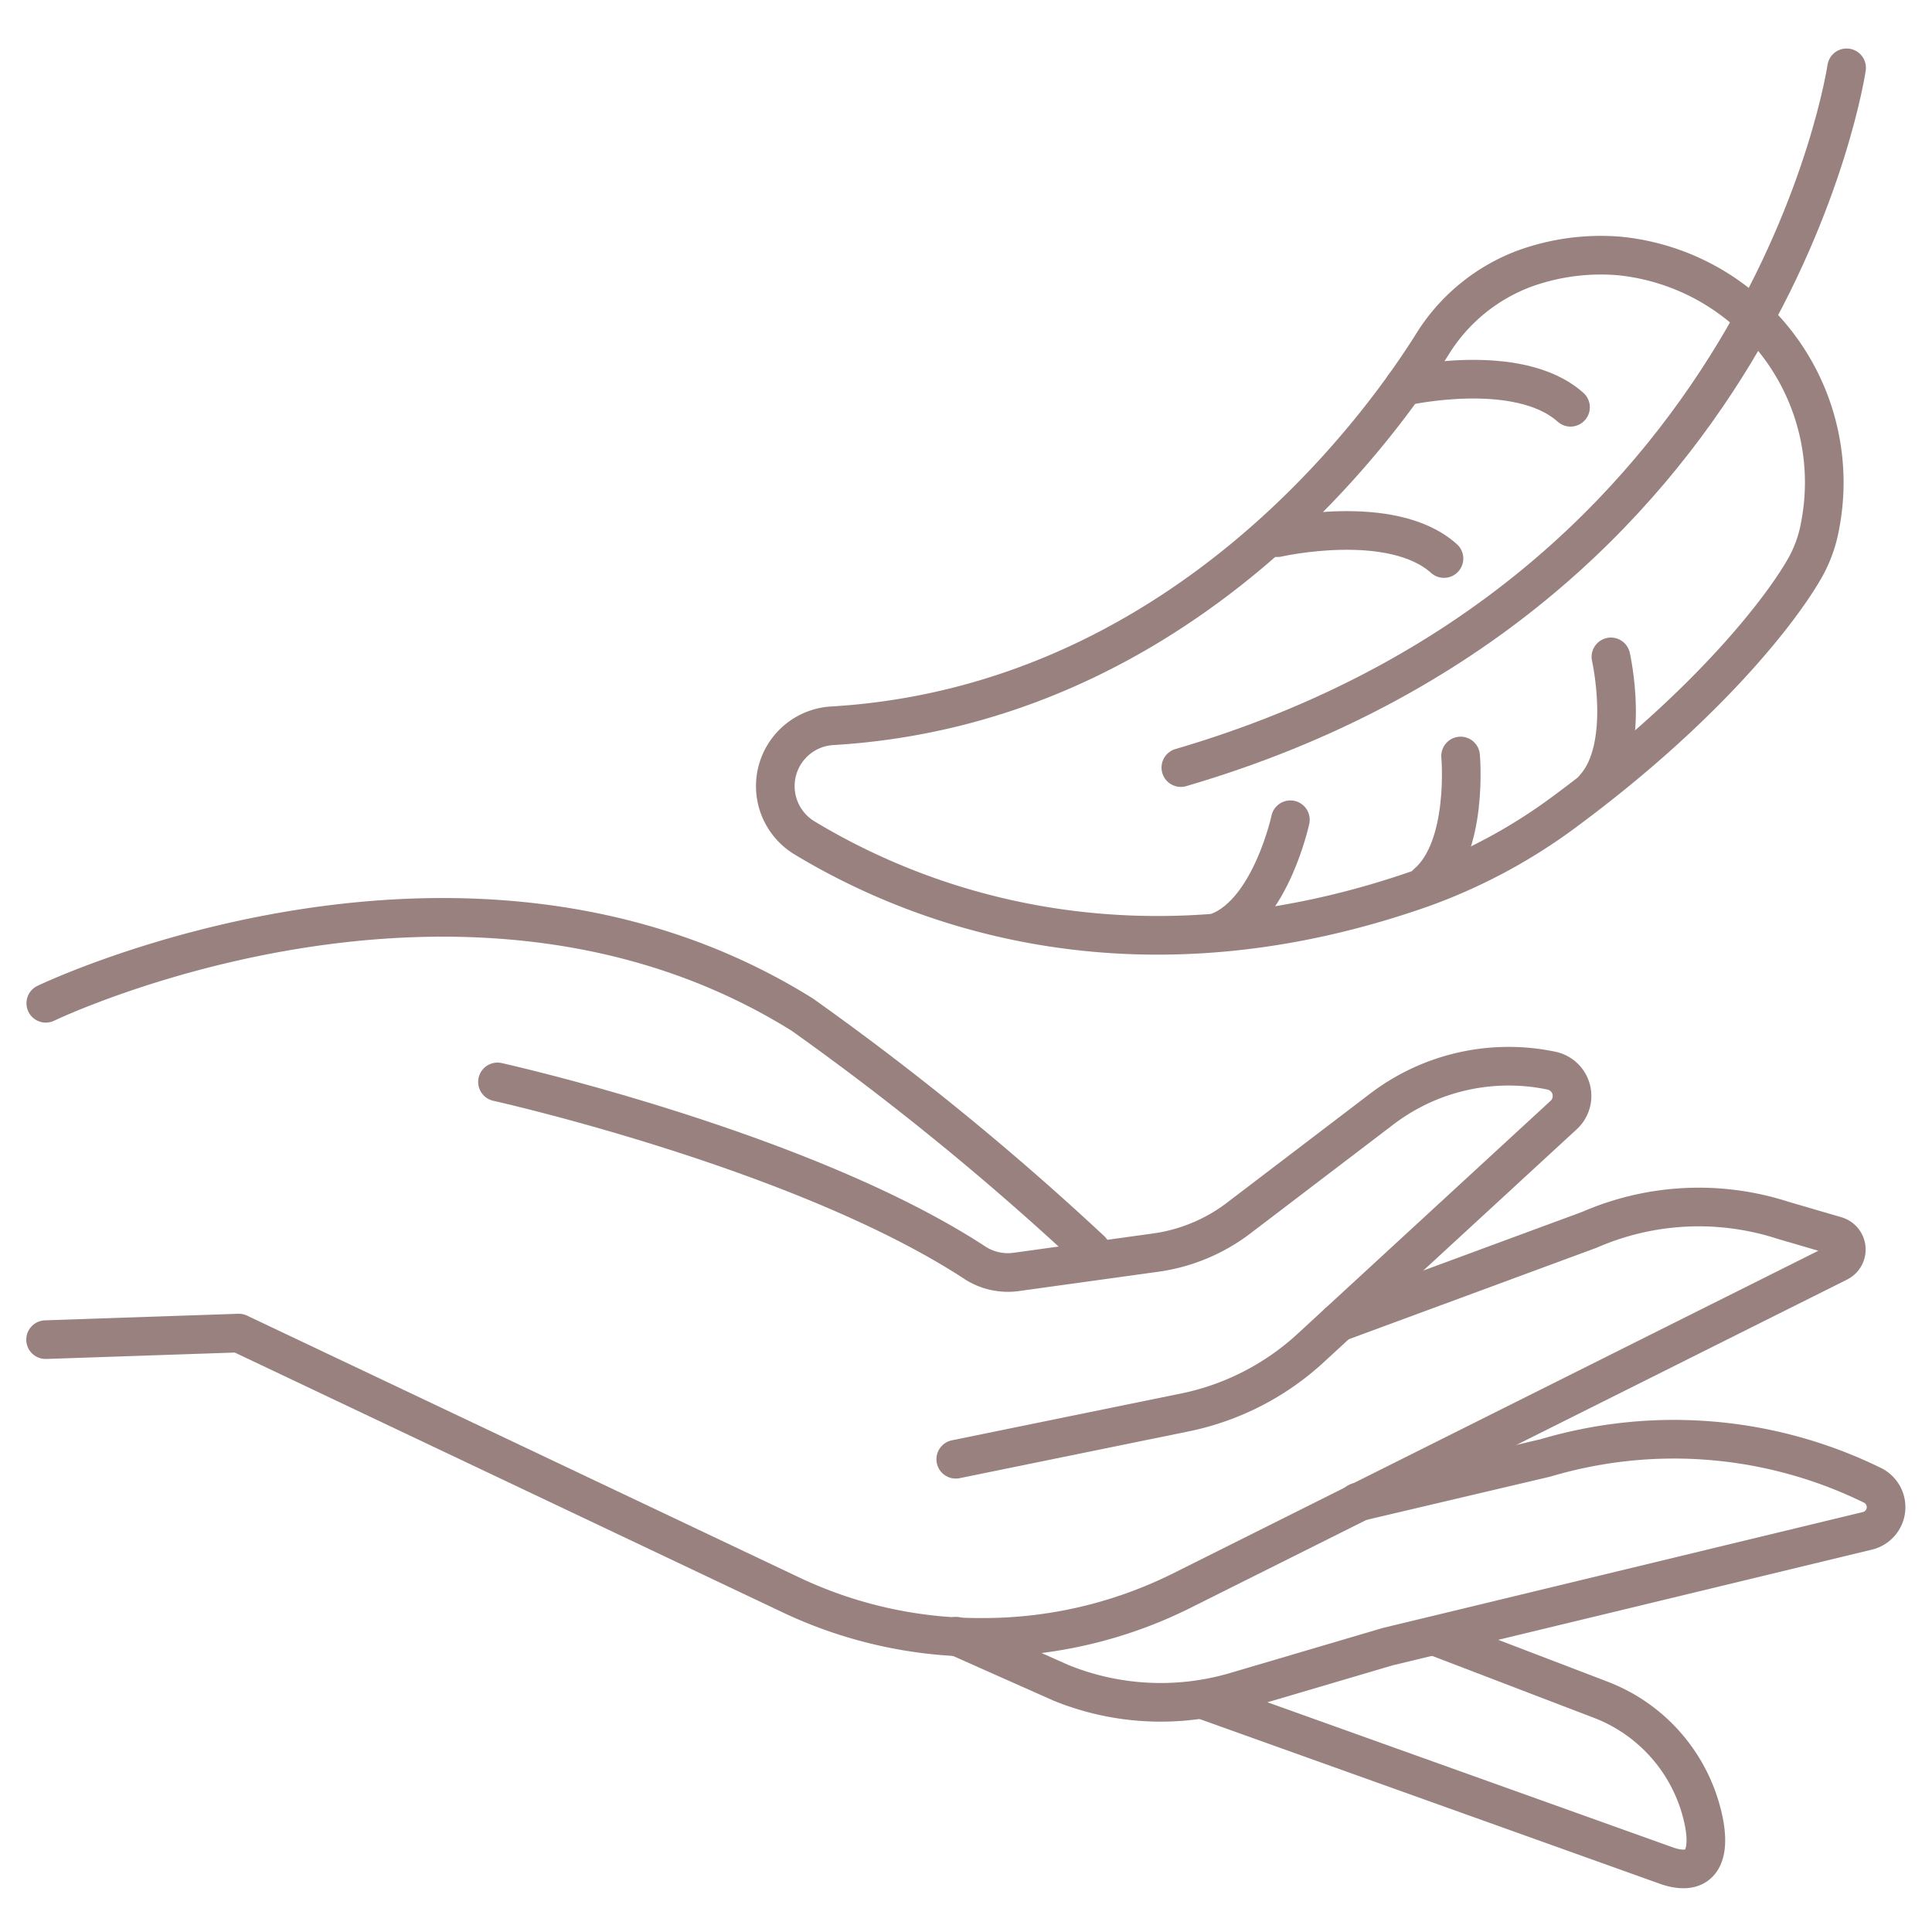
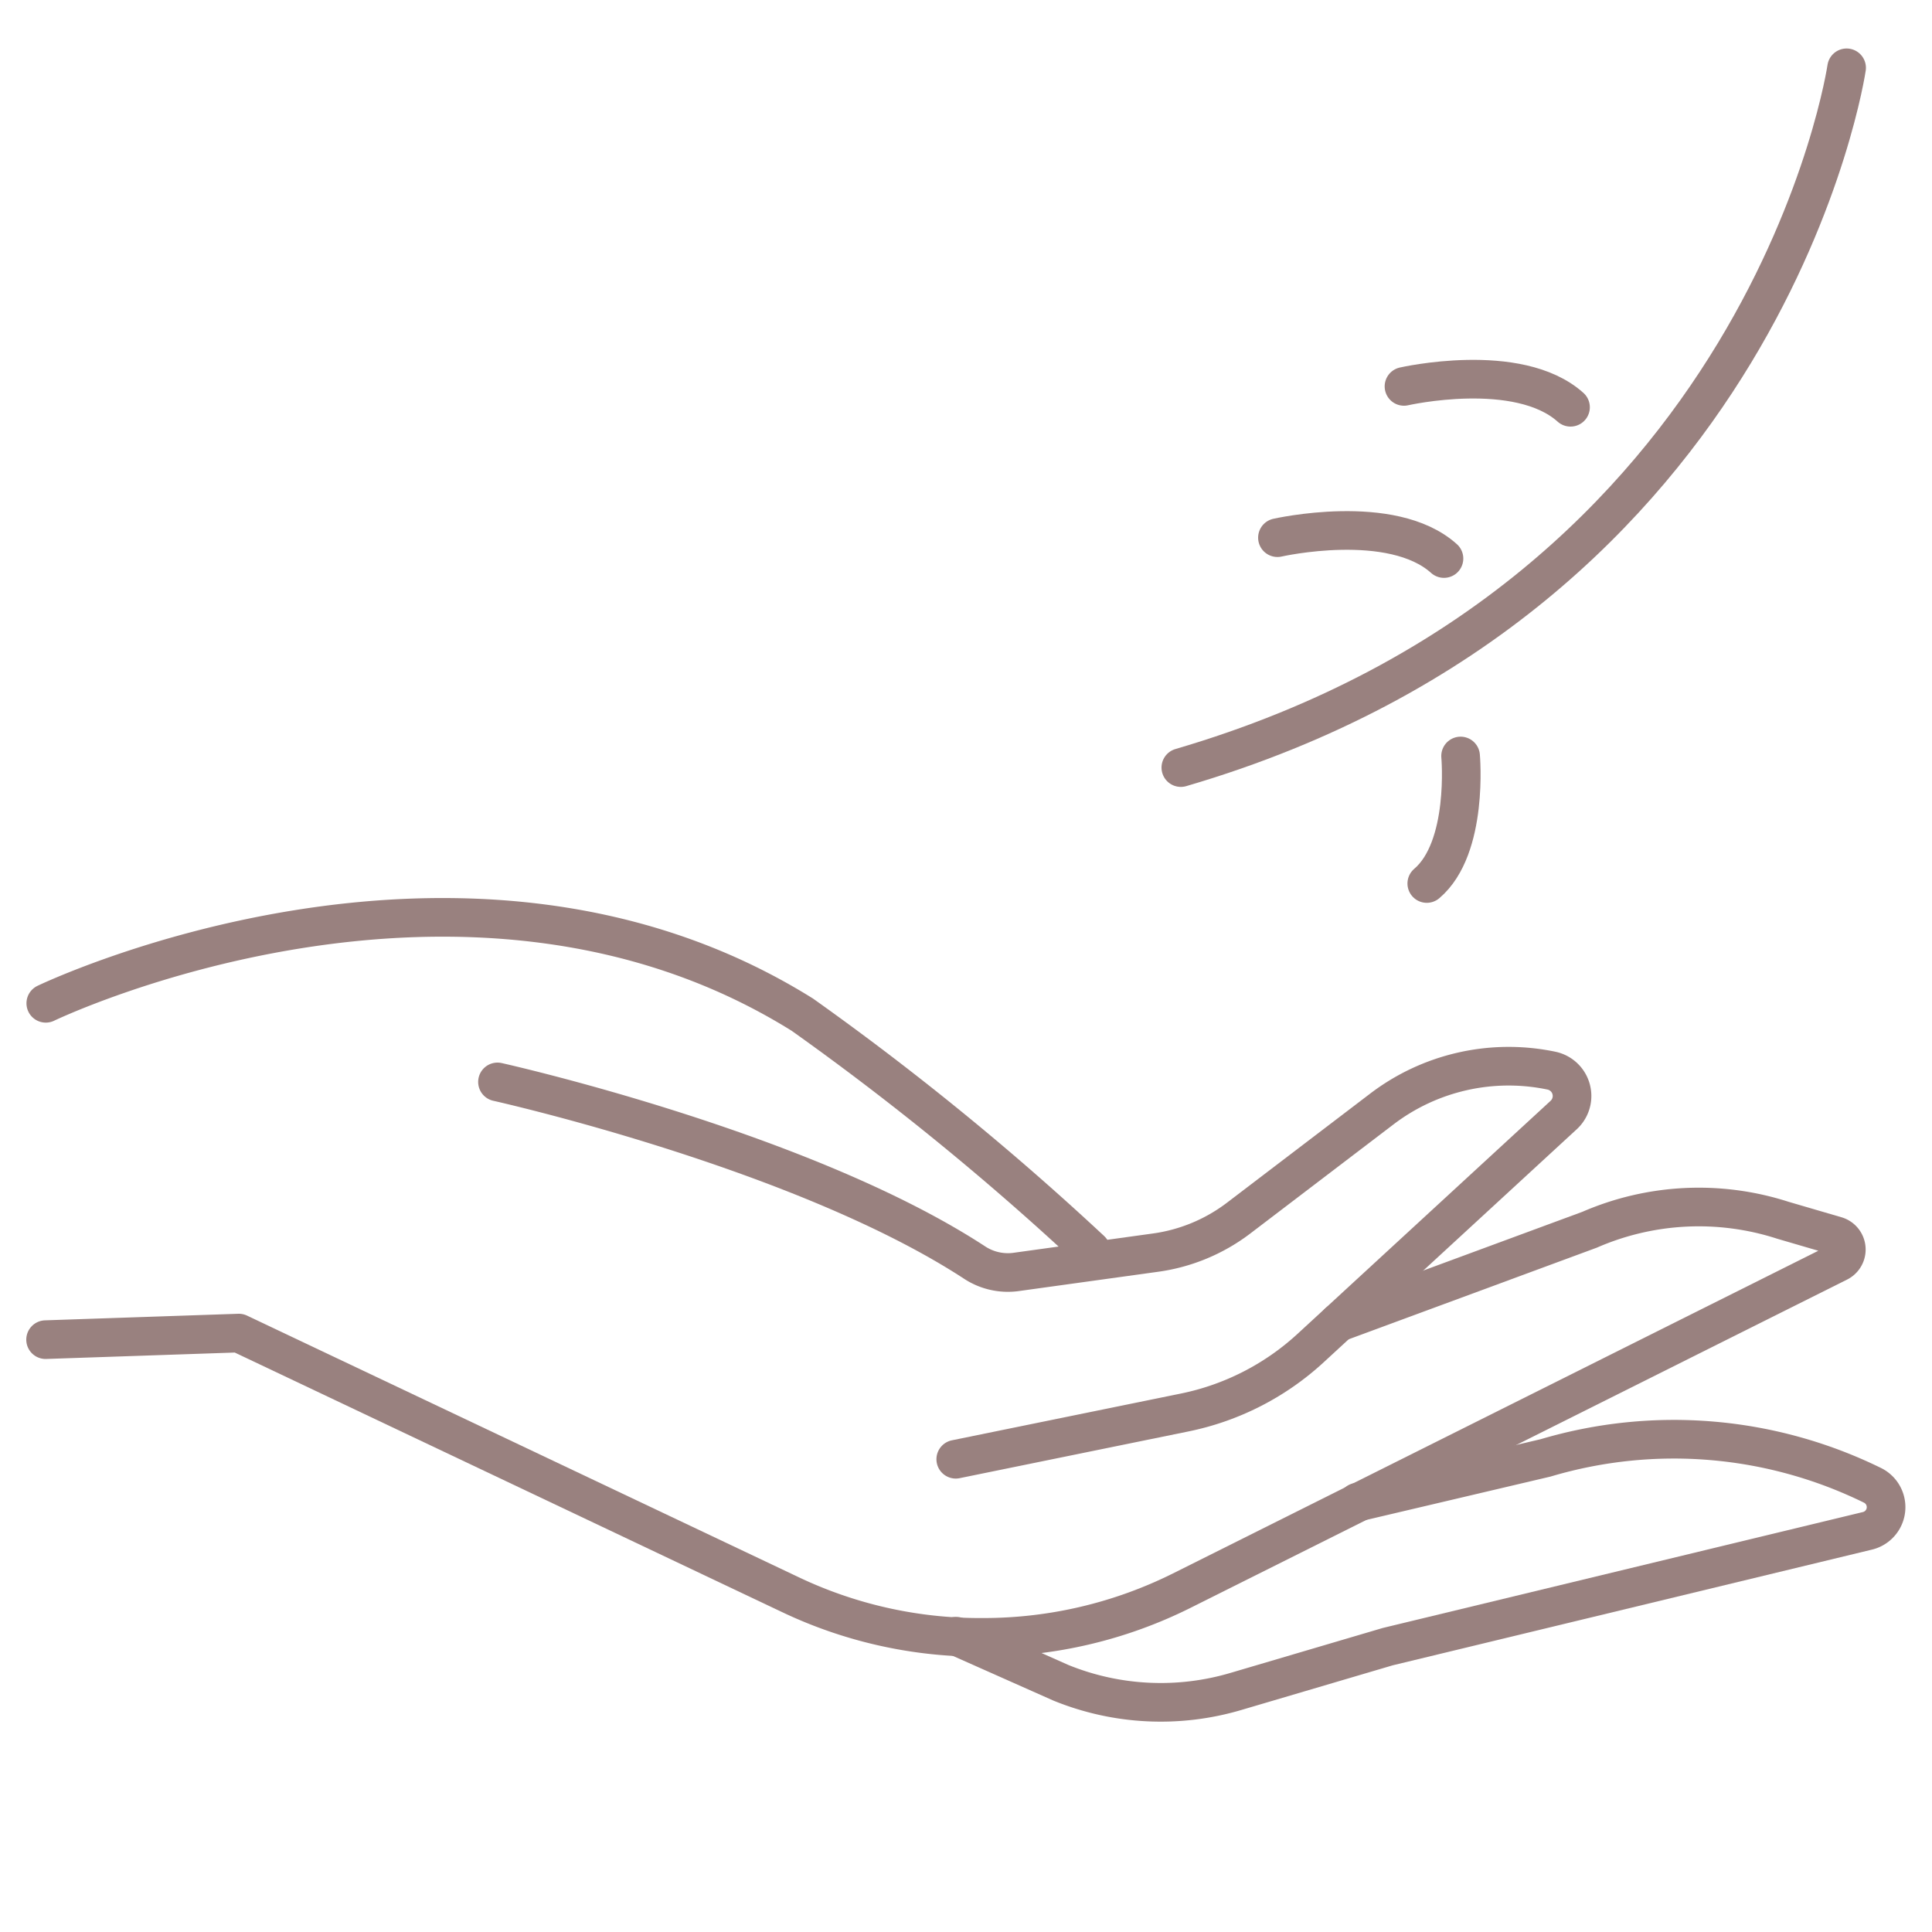
<svg xmlns="http://www.w3.org/2000/svg" id="Livello_1" data-name="Livello 1" viewBox="0 0 100 100">
  <defs>
    <style> .cls-1, .cls-2 { fill: none; stroke: #99817f; stroke-width: 2px; } .cls-1 { stroke-miterlimit: 10; } .cls-2 { stroke-linecap: round; stroke-linejoin: round; } </style>
  </defs>
  <g>
-     <path class="cls-1" d="M93.5,29.26a6.89,6.89,0,0,0,.71-2.06A11.78,11.78,0,0,0,83.83,13.25a11.58,11.58,0,0,0-4.94.66,9.53,9.53,0,0,0-4.74,3.89c-3,4.79-13.32,18.74-31.14,19.77a3.13,3.13,0,0,0-1.35,5.81c6.63,4,17.72,7.58,31.91,2.6A28.47,28.47,0,0,0,81,42C88.49,36.46,92.35,31.37,93.5,29.26Z" />
    <path class="cls-2" d="M95.58,3.51s-4,27.3-34.46,36.22" />
    <path class="cls-2" d="M72.67,20s5.91-1.35,8.62,1.08" />
    <path class="cls-2" d="M66.12,27.83s5.92-1.35,8.62,1.08" />
-     <path class="cls-2" d="M83.38,34s1.06,4.65-.85,6.77" />
-     <path class="cls-2" d="M66.79,42.43s-1,4.66-3.65,5.77" />
    <path class="cls-2" d="M75.6,39.13s.43,4.75-1.75,6.6" />
  </g>
  <g>
    <path class="cls-2" d="M2.37,51.93s21.57-10.39,39.16.59A145.29,145.29,0,0,1,56.47,64.71" />
    <path class="cls-2" d="M25.75,56s15.73,3.5,24.68,9.34a3.14,3.14,0,0,0,2.13.5l7.22-1a9.17,9.17,0,0,0,4.33-1.79l7.39-5.63a10.83,10.83,0,0,1,8.82-2h0a1.34,1.34,0,0,1,.62,2.29L67.8,69.81a13.65,13.65,0,0,1-6.48,3.3L49.47,75.53" />
    <path class="cls-2" d="M69.28,68.45l13-4.8a14.16,14.16,0,0,1,10-.49l2.77.81a.74.74,0,0,1,.1,1.37l-34,17a23,23,0,0,1-10.22,2.41h-.22a22.81,22.81,0,0,1-9.84-2.23L12.36,69l-10,.34" />
-     <path class="cls-2" d="M62.33,88l24,8.59c1.64.53,2.18-.44,1.89-2.14h0A8.57,8.57,0,0,0,82.91,88l-8.44-3.23" />
    <path class="cls-2" d="M70.27,77.75,80,75.46a23.33,23.33,0,0,1,16.92,1.42h0a1.26,1.26,0,0,1-.24,2.35l-24.85,6L64,87.54a13.71,13.71,0,0,1-9.09-.44l-5.42-2.41" />
  </g>
</svg>